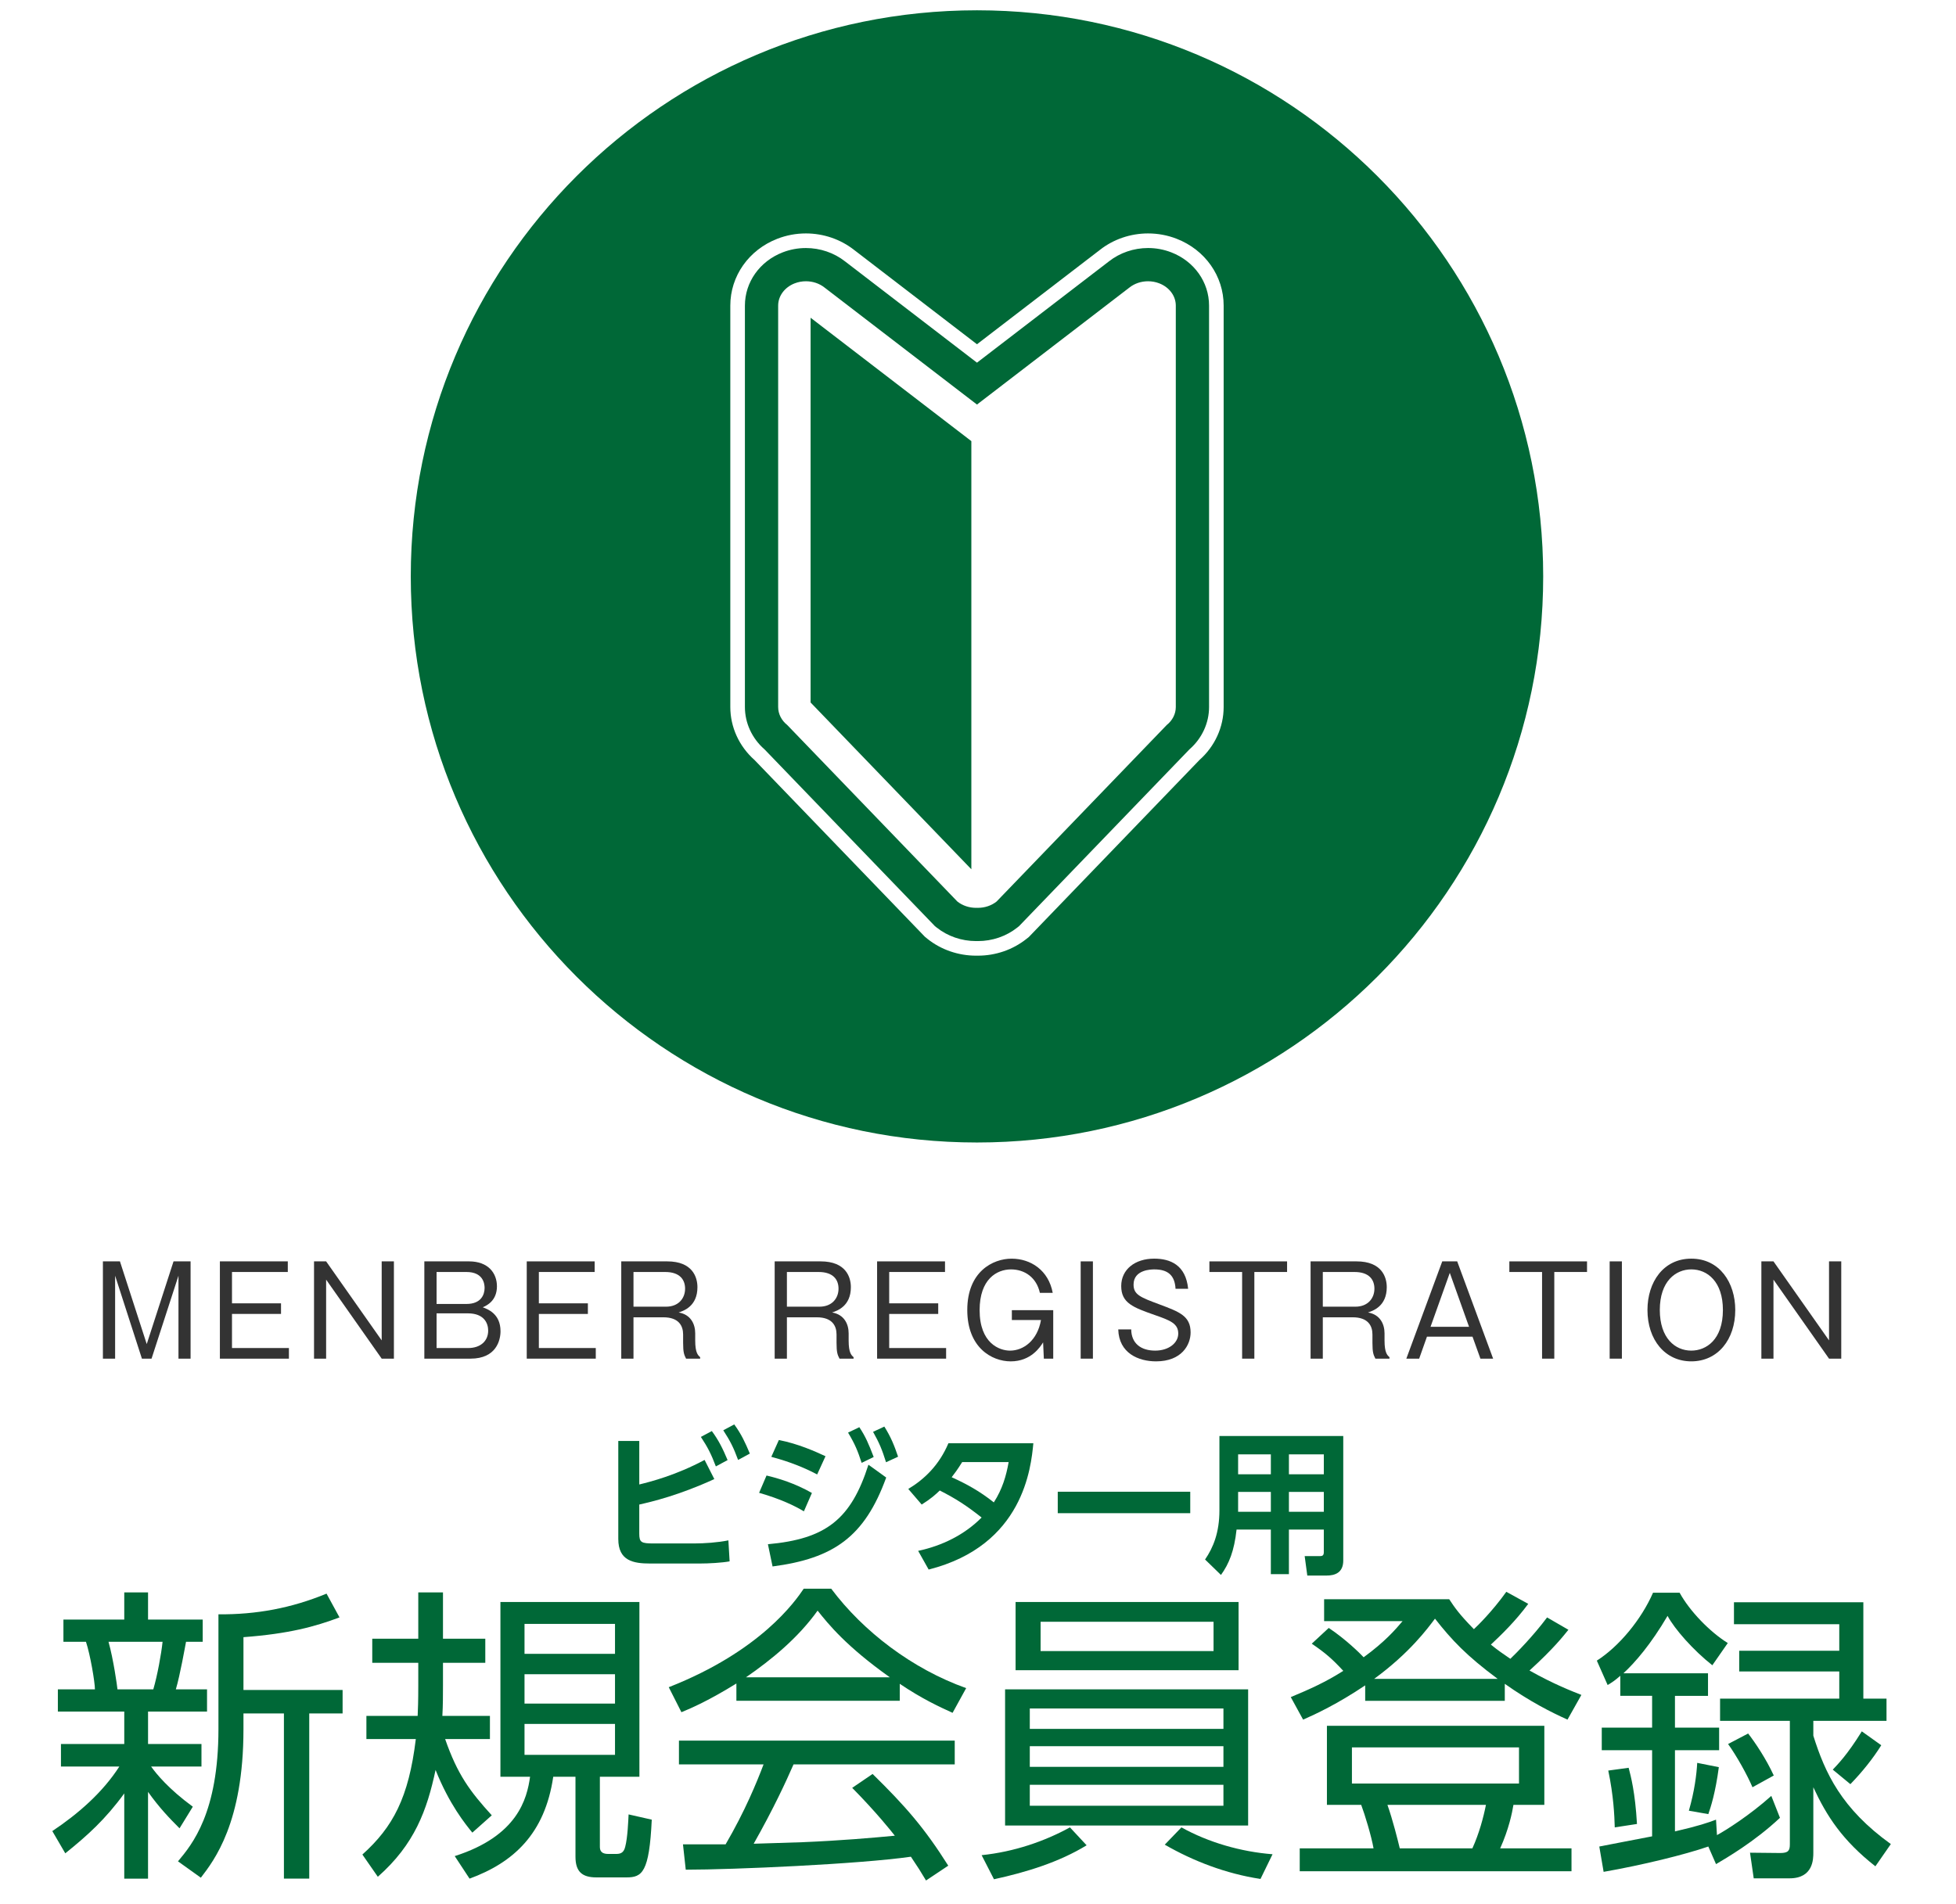
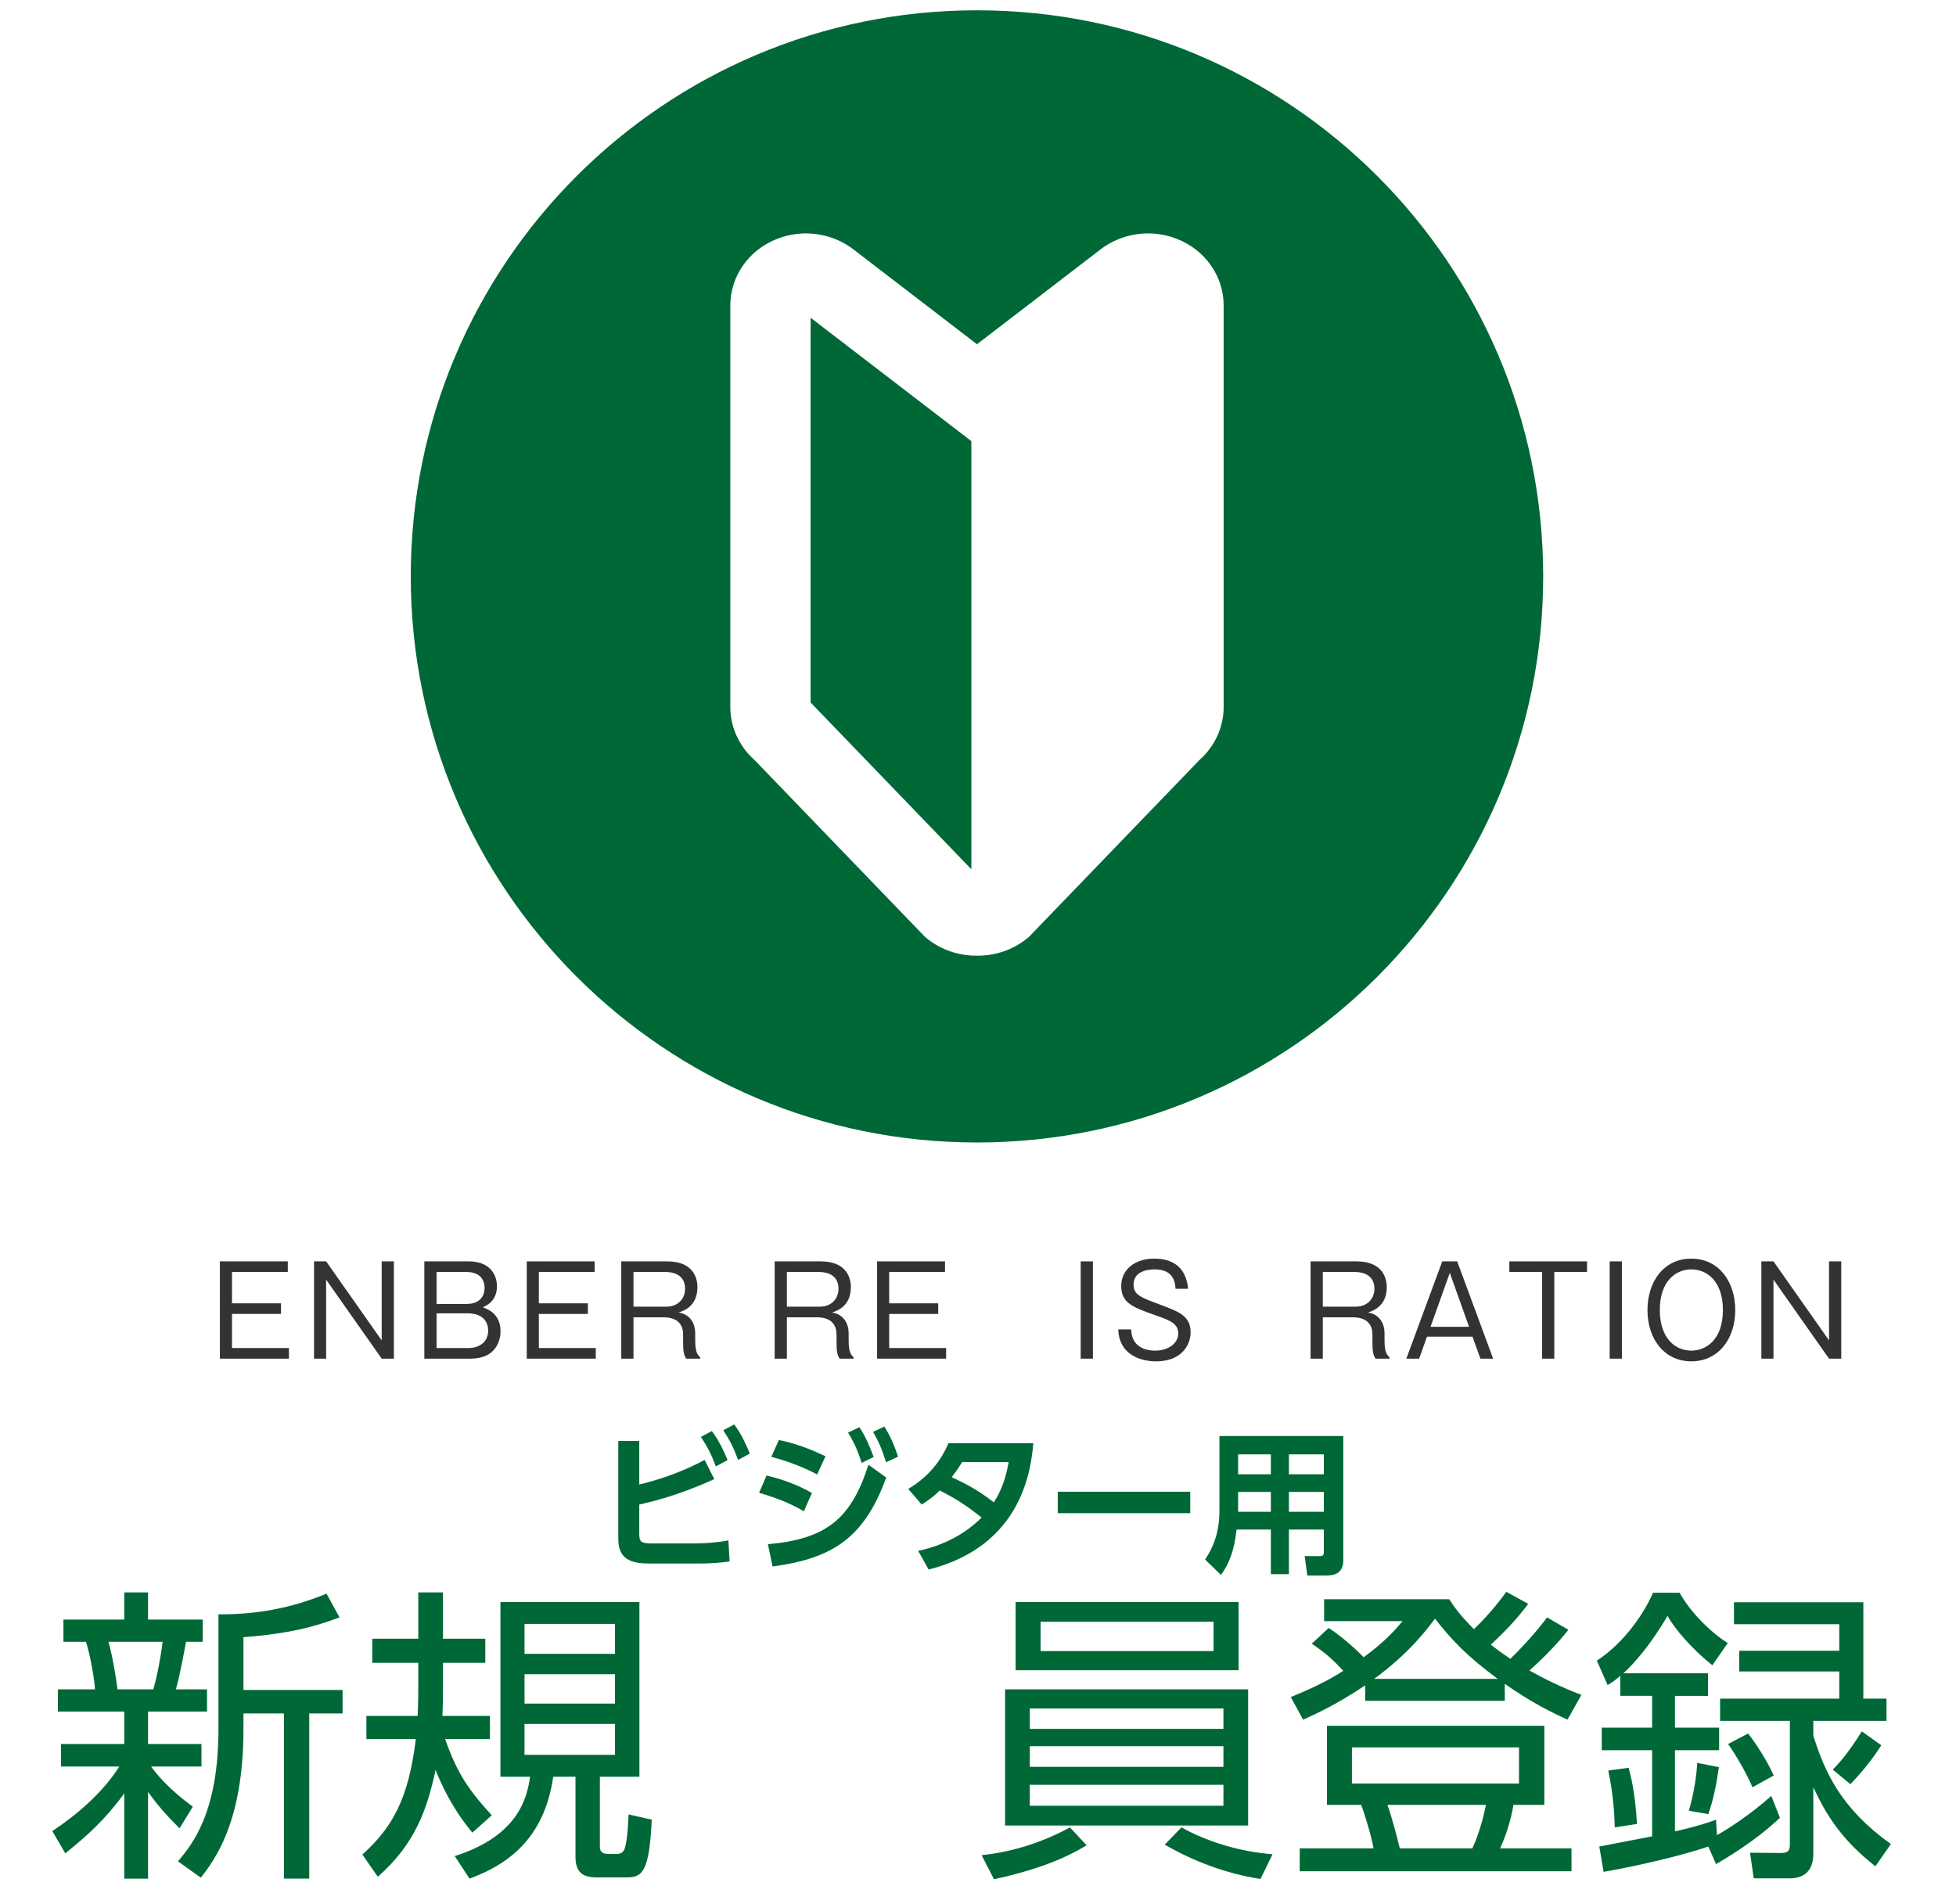
<svg xmlns="http://www.w3.org/2000/svg" version="1.1" x="0px" y="0px" viewBox="0 0 190 185" enable-background="new 0 0 190 185" xml:space="preserve">
  <g id="スライド">
</g>
  <g id="コンテンツ">
    <g>
      <g>
        <path fill="#006837" d="M17.44,177.63c-0.96-0.96-1.95-1.979-3.06-3.54v8.43h-2.31v-8.28c-1.83,2.52-3.6,4.11-5.729,5.82     l-1.26-2.16c2.52-1.68,4.89-3.75,6.51-6.27h-5.67v-2.19h6.15v-3.15h-6.45v-2.16h3.6c0-0.69-0.45-3.36-0.87-4.62h-2.19v-2.16h5.91     v-2.64h2.31v2.64h5.31v2.16h-1.62c-0.09,0.45-0.57,3.21-0.99,4.62h3.03v2.16h-5.729v3.15h5.189v2.19h-4.89     c0.51,0.72,1.71,2.19,4.05,3.9L17.44,177.63z M14.891,164.131c0.39-1.32,0.78-3.45,0.9-4.62h-5.25c0.48,1.71,0.84,4.29,0.87,4.62     H14.891z M23.65,164.19h9.629v2.28h-3.24v16.049h-2.46v-16.049h-3.93V168c0,9.09-2.85,12.75-4.14,14.429l-2.22-1.59     c1.38-1.65,3.93-4.709,3.93-12.869v-11.13c3.689,0.03,7.08-0.6,10.5-2.01l1.26,2.31c-2.4,0.9-4.92,1.59-9.33,1.92V164.19z" />
        <path fill="#006837" d="M45.881,178.05c-0.66-0.81-2.25-2.76-3.57-6.09c-0.84,3.93-2.04,7.229-5.61,10.379l-1.5-2.16     c2.97-2.67,4.5-5.52,5.19-11.22h-4.8v-2.25h4.979c0.03-0.69,0.06-1.38,0.06-2.94v-2.22h-4.47v-2.34h4.47v-4.5h2.4v4.5h4.11v2.34     h-4.11v2.19c0,0.87,0,1.95-0.06,2.97h4.62v2.25h-4.35c1.2,3.45,2.4,5.07,4.53,7.41L45.881,178.05z M62.11,172.62h-3.84v6.75     c0,0.27,0,0.75,0.81,0.75h0.75c0.33,0,0.75-0.03,0.9-0.69c0.24-0.9,0.3-2.58,0.33-3.15l2.25,0.51c-0.24,5.13-0.93,5.61-2.46,5.61     h-2.91c-1.41,0-2.04-0.57-2.04-2.01v-7.77h-2.16c-0.81,5.55-3.87,8.34-8.129,9.9l-1.44-2.19c6.12-1.95,7.02-5.58,7.319-7.71     h-2.88v-16.979h13.5V172.62z M59.74,157.771h-8.79v2.91h8.79V157.771z M59.74,162.661h-8.79v2.85h8.79V162.661z M59.74,167.491     h-8.79v3h8.79V167.491z" />
-         <path fill="#006837" d="M87.4,165.241H71.531v-1.68c-2.67,1.65-4.32,2.37-5.34,2.79l-1.23-2.43c8.94-3.51,12.3-8.37,13.11-9.57     h2.67c3.119,4.17,7.89,7.8,13.109,9.66l-1.32,2.4c-1.32-0.6-3-1.38-5.13-2.82V165.241z M84.761,172.35     c3.21,3.15,5.04,5.25,7.35,8.91l-2.16,1.44c-0.479-0.81-0.84-1.38-1.47-2.31c-5.01,0.72-17.249,1.26-21.869,1.26l-0.27-2.46h4.14     c1.89-3.24,3.029-6.03,3.689-7.77h-8.22v-2.31H92.74v2.31H77.081c-0.72,1.65-1.92,4.26-3.87,7.709c0.75-0.03,4.11-0.12,4.74-0.15     c3.659-0.15,6.749-0.42,8.97-0.63c-0.301-0.39-1.801-2.28-4.141-4.65L84.761,172.35z M86.44,162.961     c-4.229-3-5.97-5.16-7.02-6.48c-1.89,2.64-4.439,4.74-6.96,6.48H86.44z" />
        <path fill="#006837" d="M105.551,179.28c-2.64,1.62-5.819,2.61-8.999,3.3l-1.2-2.34c3.18-0.33,6.119-1.35,8.579-2.7     L105.551,179.28z M121.24,164.131v13.229H97.631v-13.229H121.24z M120.311,155.641v6.629H98.651v-6.629H120.311z      M100.031,165.991v1.98h18.81v-1.98H100.031z M100.031,169.65v2.01h18.81v-2.01H100.031z M100.031,173.4v2.04h18.81v-2.04     H100.031z M101.081,157.561v2.85h16.8v-2.85H101.081z M114.761,177.54c2.64,1.47,5.79,2.37,8.85,2.61l-1.17,2.4     c-3.36-0.51-6.54-1.74-9.3-3.33L114.761,177.54z" />
        <path fill="#006837" d="M152.351,158.341c-0.511,0.63-1.41,1.8-3.78,3.96c2.4,1.35,4.14,2.01,5.04,2.37l-1.35,2.4     c-1.591-0.72-3.63-1.74-6.09-3.479v1.65h-13.56v-1.5c-2.67,1.8-4.86,2.82-6.03,3.33l-1.199-2.189c1.8-0.75,3.359-1.44,5.1-2.55     c-1.08-1.17-1.74-1.74-3.061-2.64l1.65-1.53c1.62,1.08,3,2.43,3.39,2.85c2.1-1.53,3.12-2.73,3.78-3.51h-7.62v-2.13h12.149     c0.54,0.81,0.931,1.41,2.4,2.91c0.33-0.3,1.8-1.74,3.149-3.63l2.13,1.17c-1.26,1.71-2.67,3.06-3.63,3.96     c0.78,0.63,1.11,0.84,1.891,1.38c0.6-0.57,2.249-2.25,3.569-4.02L152.351,158.341z M150.011,175.35h-3     c-0.12,0.75-0.45,2.37-1.29,4.23h6.93v2.22h-26.399v-2.22h7.17c-0.21-1.2-0.84-3.27-1.2-4.23h-3.329v-7.68h21.119V175.35z      M147.551,169.771h-16.229v3.51h16.229V169.771z M145.48,163.111c-3.03-2.25-4.47-3.78-6.09-5.85     c-0.72,0.96-2.46,3.33-5.909,5.85H145.48z M143.021,179.58c0.66-1.44,1.08-3.03,1.32-4.23h-9.57c0.511,1.44,1.021,3.48,1.2,4.23     H143.021z" />
        <path fill="#006837" d="M172.9,176.61c-2.489,2.34-5.25,3.93-6.21,4.5l-0.749-1.71c-2.25,0.78-6.391,1.8-10.17,2.46l-0.42-2.46     c0.18-0.03,4.619-0.9,5.13-0.99v-8.37h-4.89v-2.19h4.89v-3.09h-3.09v-1.95c-0.511,0.45-0.78,0.63-1.23,0.9l-1.05-2.37     c2.16-1.38,4.32-3.99,5.46-6.6h2.58c0.989,1.8,2.939,3.81,4.68,4.89l-1.5,2.16c-1.86-1.47-3.66-3.51-4.35-4.8     c-1.62,2.76-3.15,4.53-4.29,5.58h8.22v2.19h-3.21v3.09h4.29v2.19h-4.29v7.89c2.34-0.54,3.18-0.84,3.989-1.14l0.091,1.5     c0.84-0.45,3.21-1.95,5.279-3.81L172.9,176.61z M156.852,177.54c-0.03-1.17-0.12-3.09-0.63-5.52l1.979-0.27     c0.21,0.81,0.63,2.34,0.81,5.459L156.852,177.54z M164.051,175.92c0.54-1.86,0.75-3.51,0.811-4.649l2.1,0.42     c-0.33,2.49-0.78,3.87-1.02,4.56L164.051,175.92z M181,165.031h2.25v2.16h-7.109v1.44c1.14,3.63,2.729,7.08,7.529,10.53     l-1.5,2.16c-3.21-2.52-4.739-4.89-6.029-7.68V180c0,0.6,0,2.49-2.31,2.49h-3.48l-0.359-2.49l2.939,0.03     c0.78,0,0.93-0.24,0.93-0.84v-12h-6.779v-2.16h11.579v-2.64h-9.72v-2.01h9.72v-2.58h-10.229v-2.13H181V165.031z M170.23,173.64     c-0.51-1.2-1.529-3.03-2.369-4.2l1.949-1.02c0.72,0.93,1.74,2.46,2.49,4.08L170.23,173.64z M178.03,171.93     c0.48-0.51,1.41-1.44,2.82-3.72l1.89,1.35c-0.78,1.26-1.86,2.61-3,3.78L178.03,171.93z" />
      </g>
    </g>
    <g>
-       <path fill="#333333" d="M11.651,122.549l2.603,8.036l2.603-8.036h1.655V132h-1.175v-8.06L14.721,132h-0.936l-2.603-8.06V132H9.996    v-9.451H11.651z" />
      <path fill="#333333" d="M27.956,122.549v1.031h-5.421v3.046h4.762v1.031h-4.762v3.311h5.529V132h-6.705v-9.451H27.956z" />
      <path fill="#333333" d="M31.679,122.549l5.397,7.676v-7.676h1.187V132h-1.187l-5.397-7.676V132h-1.175v-9.451H31.679z" />
      <path fill="#333333" d="M45.561,122.549c1.859,0,2.71,1.139,2.71,2.422c0,1.416-0.996,1.871-1.379,2.039    c0.48,0.18,1.727,0.624,1.727,2.327c0,0.852-0.396,2.663-2.915,2.663h-4.485v-9.451H45.561z M42.407,123.581v3.106h2.902    c1.439,0,1.763-0.923,1.763-1.559c0-0.42-0.144-1.547-1.763-1.547H42.407z M42.407,127.599v3.37h3.07    c1.199,0,1.943-0.684,1.943-1.691c0-0.684-0.36-1.679-1.979-1.679H42.407z" />
      <path fill="#333333" d="M57.764,122.549v1.031h-5.421v3.046h4.762v1.031h-4.762v3.311h5.529V132h-6.705v-9.451H57.764z" />
      <path fill="#333333" d="M64.809,122.549c2.471,0,2.938,1.547,2.938,2.506c0,1.847-1.319,2.291-1.823,2.459    c1.188,0.204,1.607,1.139,1.607,2.027v0.695c0,1.211,0.276,1.439,0.479,1.619V132h-1.367c-0.191-0.372-0.287-0.6-0.287-1.547    v-0.803c0-0.84-0.42-1.667-1.919-1.667h-2.902V132h-1.188v-9.451H64.809z M61.535,123.581v3.37h3.166    c1.211,0,1.847-0.815,1.847-1.751c0-0.863-0.504-1.619-1.931-1.619H61.535z" />
      <path fill="#333333" d="M79.713,122.549c2.471,0,2.938,1.547,2.938,2.506c0,1.847-1.319,2.291-1.823,2.459    c1.188,0.204,1.607,1.139,1.607,2.027v0.695c0,1.211,0.275,1.439,0.479,1.619V132h-1.367c-0.192-0.372-0.288-0.6-0.288-1.547    v-0.803c0-0.84-0.42-1.667-1.919-1.667h-2.902V132h-1.188v-9.451H79.713z M76.438,123.581v3.37h3.166    c1.212,0,1.848-0.815,1.848-1.751c0-0.863-0.504-1.619-1.932-1.619H76.438z" />
      <path fill="#333333" d="M91.795,122.549v1.031h-5.421v3.046h4.762v1.031h-4.762v3.311h5.529V132h-6.704v-9.451H91.795z" />
-       <path fill="#333333" d="M102.307,127.287V132h-0.911l-0.072-1.583c-0.275,0.444-1.176,1.847-3.143,1.847    c-1.858,0-4.222-1.355-4.222-4.989c0-3.742,2.495-4.989,4.306-4.989c1.859,0,3.586,1.127,3.994,3.322h-1.247    c-0.336-1.499-1.476-2.279-2.807-2.279c-1.367,0-3.047,0.936-3.047,3.958c0,3.226,1.932,3.934,2.951,3.934    c1.319,0,2.662-0.995,3.01-2.974h-2.83v-0.959H102.307z" />
      <path fill="#333333" d="M106.162,132h-1.188v-9.451h1.188V132z" />
      <path fill="#333333" d="M114.188,125.212c-0.071-1.343-0.779-1.883-2.062-1.883c-0.24,0-2.015,0-2.015,1.475    c0,0.984,0.659,1.235,2.53,1.931c1.919,0.72,3.011,1.115,3.011,2.723c0,1.199-0.864,2.806-3.358,2.806    c-1.703,0-3.61-0.792-3.67-3.106h1.259c0.013,1.355,0.936,2.062,2.327,2.062c1.331,0,2.242-0.755,2.242-1.655    c0-0.983-0.791-1.283-2.303-1.811c-2.074-0.731-3.237-1.151-3.237-2.807c0-1.619,1.343-2.663,3.202-2.663    c1.559,0,3.07,0.612,3.298,2.927H114.188z" />
-       <path fill="#333333" d="M125.023,122.549v1.031h-3.179V132h-1.188v-8.419h-3.178v-1.031H125.023z" />
      <path fill="#333333" d="M131.768,122.549c2.471,0,2.938,1.547,2.938,2.506c0,1.847-1.319,2.291-1.823,2.459    c1.188,0.204,1.607,1.139,1.607,2.027v0.695c0,1.211,0.276,1.439,0.479,1.619V132h-1.367c-0.191-0.372-0.287-0.6-0.287-1.547    v-0.803c0-0.84-0.42-1.667-1.919-1.667h-2.902V132h-1.188v-9.451H131.768z M128.494,123.581v3.37h3.166    c1.211,0,1.847-0.815,1.847-1.751c0-0.863-0.504-1.619-1.931-1.619H128.494z" />
      <path fill="#333333" d="M141.548,122.549l3.49,9.451h-1.235l-0.768-2.135h-4.425L137.854,132h-1.247l3.489-9.451H141.548z     M140.829,123.665l-1.871,5.241h3.741L140.829,123.665z" />
      <path fill="#333333" d="M154.159,122.549v1.031h-3.179V132h-1.188v-8.419h-3.178v-1.031H154.159z" />
      <path fill="#333333" d="M157.546,132h-1.188v-9.451h1.188V132z" />
      <path fill="#333333" d="M168.558,127.274c0,2.867-1.691,4.989-4.27,4.989c-2.555,0-4.258-2.099-4.258-4.989    c0-2.71,1.547-4.989,4.258-4.989C167.034,122.285,168.558,124.612,168.558,127.274z M161.229,127.274    c0,2.735,1.487,3.946,3.059,3.946c1.451,0,3.07-1.067,3.07-3.946c0-2.746-1.499-3.946-3.07-3.946    C162.789,123.329,161.229,124.456,161.229,127.274z" />
      <path fill="#333333" d="M172.27,122.549l5.396,7.676v-7.676h1.188V132h-1.188l-5.396-7.676V132h-1.176v-9.451H172.27z" />
    </g>
    <g>
-       <path fill="#006837" d="M113.779,24.519c-0.72-0.28-1.481-0.422-2.261-0.422c-1.384,0-2.732,0.459-3.793,1.292l-12.824,9.846    l-12.818-9.841c-1.068-0.838-2.415-1.296-3.799-1.296c-0.78,0-1.54,0.142-2.261,0.422c-2.226,0.865-3.665,2.894-3.665,5.171    v39.001c0,1.552,0.688,3.045,1.887,4.097l0.043,0.041l16.531,17.154l0.168,0.133c1.066,0.847,2.423,1.314,3.821,1.314    c0.025,0,0.05,0,0.075-0.001l0.018,0l0.018,0c0.025,0.001,0.05,0.001,0.075,0.001c1.398,0,2.755-0.466,3.821-1.314l0.168-0.133    l16.552-17.176l0.022-0.02c1.199-1.052,1.887-2.545,1.887-4.097V29.69C117.444,27.413,116.006,25.383,113.779,24.519z     M114.214,68.691c0,0.667-0.322,1.303-0.885,1.751L96.806,87.588c-0.506,0.402-1.155,0.613-1.812,0.613    c-0.031,0-0.062-0.003-0.093-0.004c-0.031,0.001-0.062,0.004-0.093,0.004c-0.657,0-1.306-0.211-1.812-0.613L76.473,70.442    c-0.564-0.448-0.885-1.084-0.885-1.751V29.69c0-0.935,0.629-1.782,1.604-2.161c0.351-0.136,0.723-0.203,1.092-0.203    c0.657,0,1.306,0.21,1.812,0.613l14.805,11.366l14.805-11.366c0.506-0.402,1.155-0.613,1.812-0.613    c0.369,0,0.741,0.066,1.092,0.203c0.976,0.379,1.604,1.226,1.604,2.161V68.691z" />
      <polygon fill="#006837" points="78.739,68.251 94.354,84.455 94.354,42.858 78.739,30.87   " />
      <path fill="#006837" d="M94.901,1c-30.376,0-55,24.624-55,55s24.624,55,55,55c30.376,0,55-24.624,55-55S125.277,1,94.901,1z     M118.862,68.691c0,1.95-0.855,3.823-2.347,5.143L99.938,91.035l-0.241,0.192c-1.316,1.045-2.986,1.621-4.703,1.621    c-0.031,0-0.062,0-0.093-0.001c-0.031,0.001-0.062,0.001-0.093,0.001c-1.717,0-3.388-0.576-4.703-1.621l-0.274-0.226    L73.288,73.834c-1.492-1.32-2.348-3.193-2.348-5.143V29.69c0-2.867,1.794-5.416,4.57-6.493c0.885-0.344,1.819-0.518,2.774-0.518    c1.701,0,3.359,0.566,4.669,1.594l11.948,9.173l11.954-9.178c1.305-1.023,2.962-1.589,4.663-1.589    c0.956,0,1.889,0.174,2.774,0.517c2.776,1.078,4.57,3.627,4.57,6.494V68.691z" />
    </g>
    <g>
      <path fill="#006837" d="M62.097,144.225c1.096-0.27,3.54-0.885,6.345-2.385l0.945,1.86c-3.435,1.575-6.029,2.19-7.29,2.475v2.82    c0,0.87,0.195,0.96,1.426,0.96h3.885c1.005,0,2.324-0.09,3.345-0.3l0.12,2.04c-0.721,0.135-2.01,0.21-2.925,0.21h-4.785    c-1.635,0-3.104-0.255-3.104-2.385v-9.524h2.039V144.225z M69.146,139.035c0.66,0.9,1.051,1.68,1.53,2.82l-1.14,0.615    c-0.45-1.185-0.78-1.845-1.455-2.865L69.146,139.035z M71.321,138.39c0.676,0.915,1.08,1.785,1.516,2.835l-1.141,0.615    c-0.449-1.215-0.75-1.814-1.439-2.88L71.321,138.39z" />
      <path fill="#006837" d="M78.088,146.835c-0.87-0.525-2.25-1.2-4.351-1.8l0.721-1.68c1.095,0.255,2.76,0.75,4.409,1.695    L78.088,146.835z M74.593,150.03c5.64-0.51,8.069-2.415,9.765-7.725l1.725,1.245c-2.1,5.775-5.114,7.86-11.039,8.64L74.593,150.03    z M79.377,143.25c-1.845-0.975-3.465-1.44-4.454-1.71l0.734-1.635c1.905,0.375,3.525,1.11,4.53,1.575L79.377,143.25z     M83.473,138.66c0.6,0.9,0.899,1.605,1.395,2.895l-1.17,0.57c-0.39-1.185-0.63-1.785-1.32-2.94L83.473,138.66z M85.902,138.6    c0.63,1.005,0.96,1.815,1.335,2.925l-1.17,0.54c-0.391-1.245-0.646-1.86-1.26-2.955L85.902,138.6z" />
      <path fill="#006837" d="M88.228,144.66c1.59-0.96,3-2.325,3.899-4.44h8.25c-0.225,2.325-0.945,9.93-10.17,12.27l-1.02-1.815    c2.325-0.495,4.5-1.56,6.165-3.24c-1.485-1.17-2.476-1.815-4.065-2.625c-0.404,0.39-0.87,0.81-1.755,1.365L88.228,144.66z     M93.462,142.05c-0.494,0.795-0.734,1.095-1.02,1.47c1.455,0.66,2.715,1.35,4.095,2.445c0.825-1.29,1.2-2.55,1.44-3.915H93.462z" />
      <path fill="#006837" d="M115.617,144.93v2.084h-12.87v-2.084H115.617z" />
      <path fill="#006837" d="M130.481,151.604c0,1.215-0.825,1.47-1.635,1.47h-1.859l-0.255-1.89h1.484c0.195,0,0.375-0.03,0.375-0.375    v-2.205h-3.39v4.334h-1.755v-4.334h-3.33c-0.225,2.085-0.735,3.33-1.515,4.41l-1.545-1.5c0.795-1.155,1.395-2.625,1.395-4.77    v-7.23h12.029V151.604z M123.447,141.3h-3.18v1.935h3.18V141.3z M123.447,144.945h-3.18v1.935h3.18V144.945z M128.592,141.3h-3.39    v1.935h3.39V141.3z M128.592,144.945h-3.39v1.935h3.39V144.945z" />
    </g>
  </g>
  <g id="footer">
</g>
  <g id="headerナビ">
</g>
  <g id="headerロゴ">
</g>
</svg>